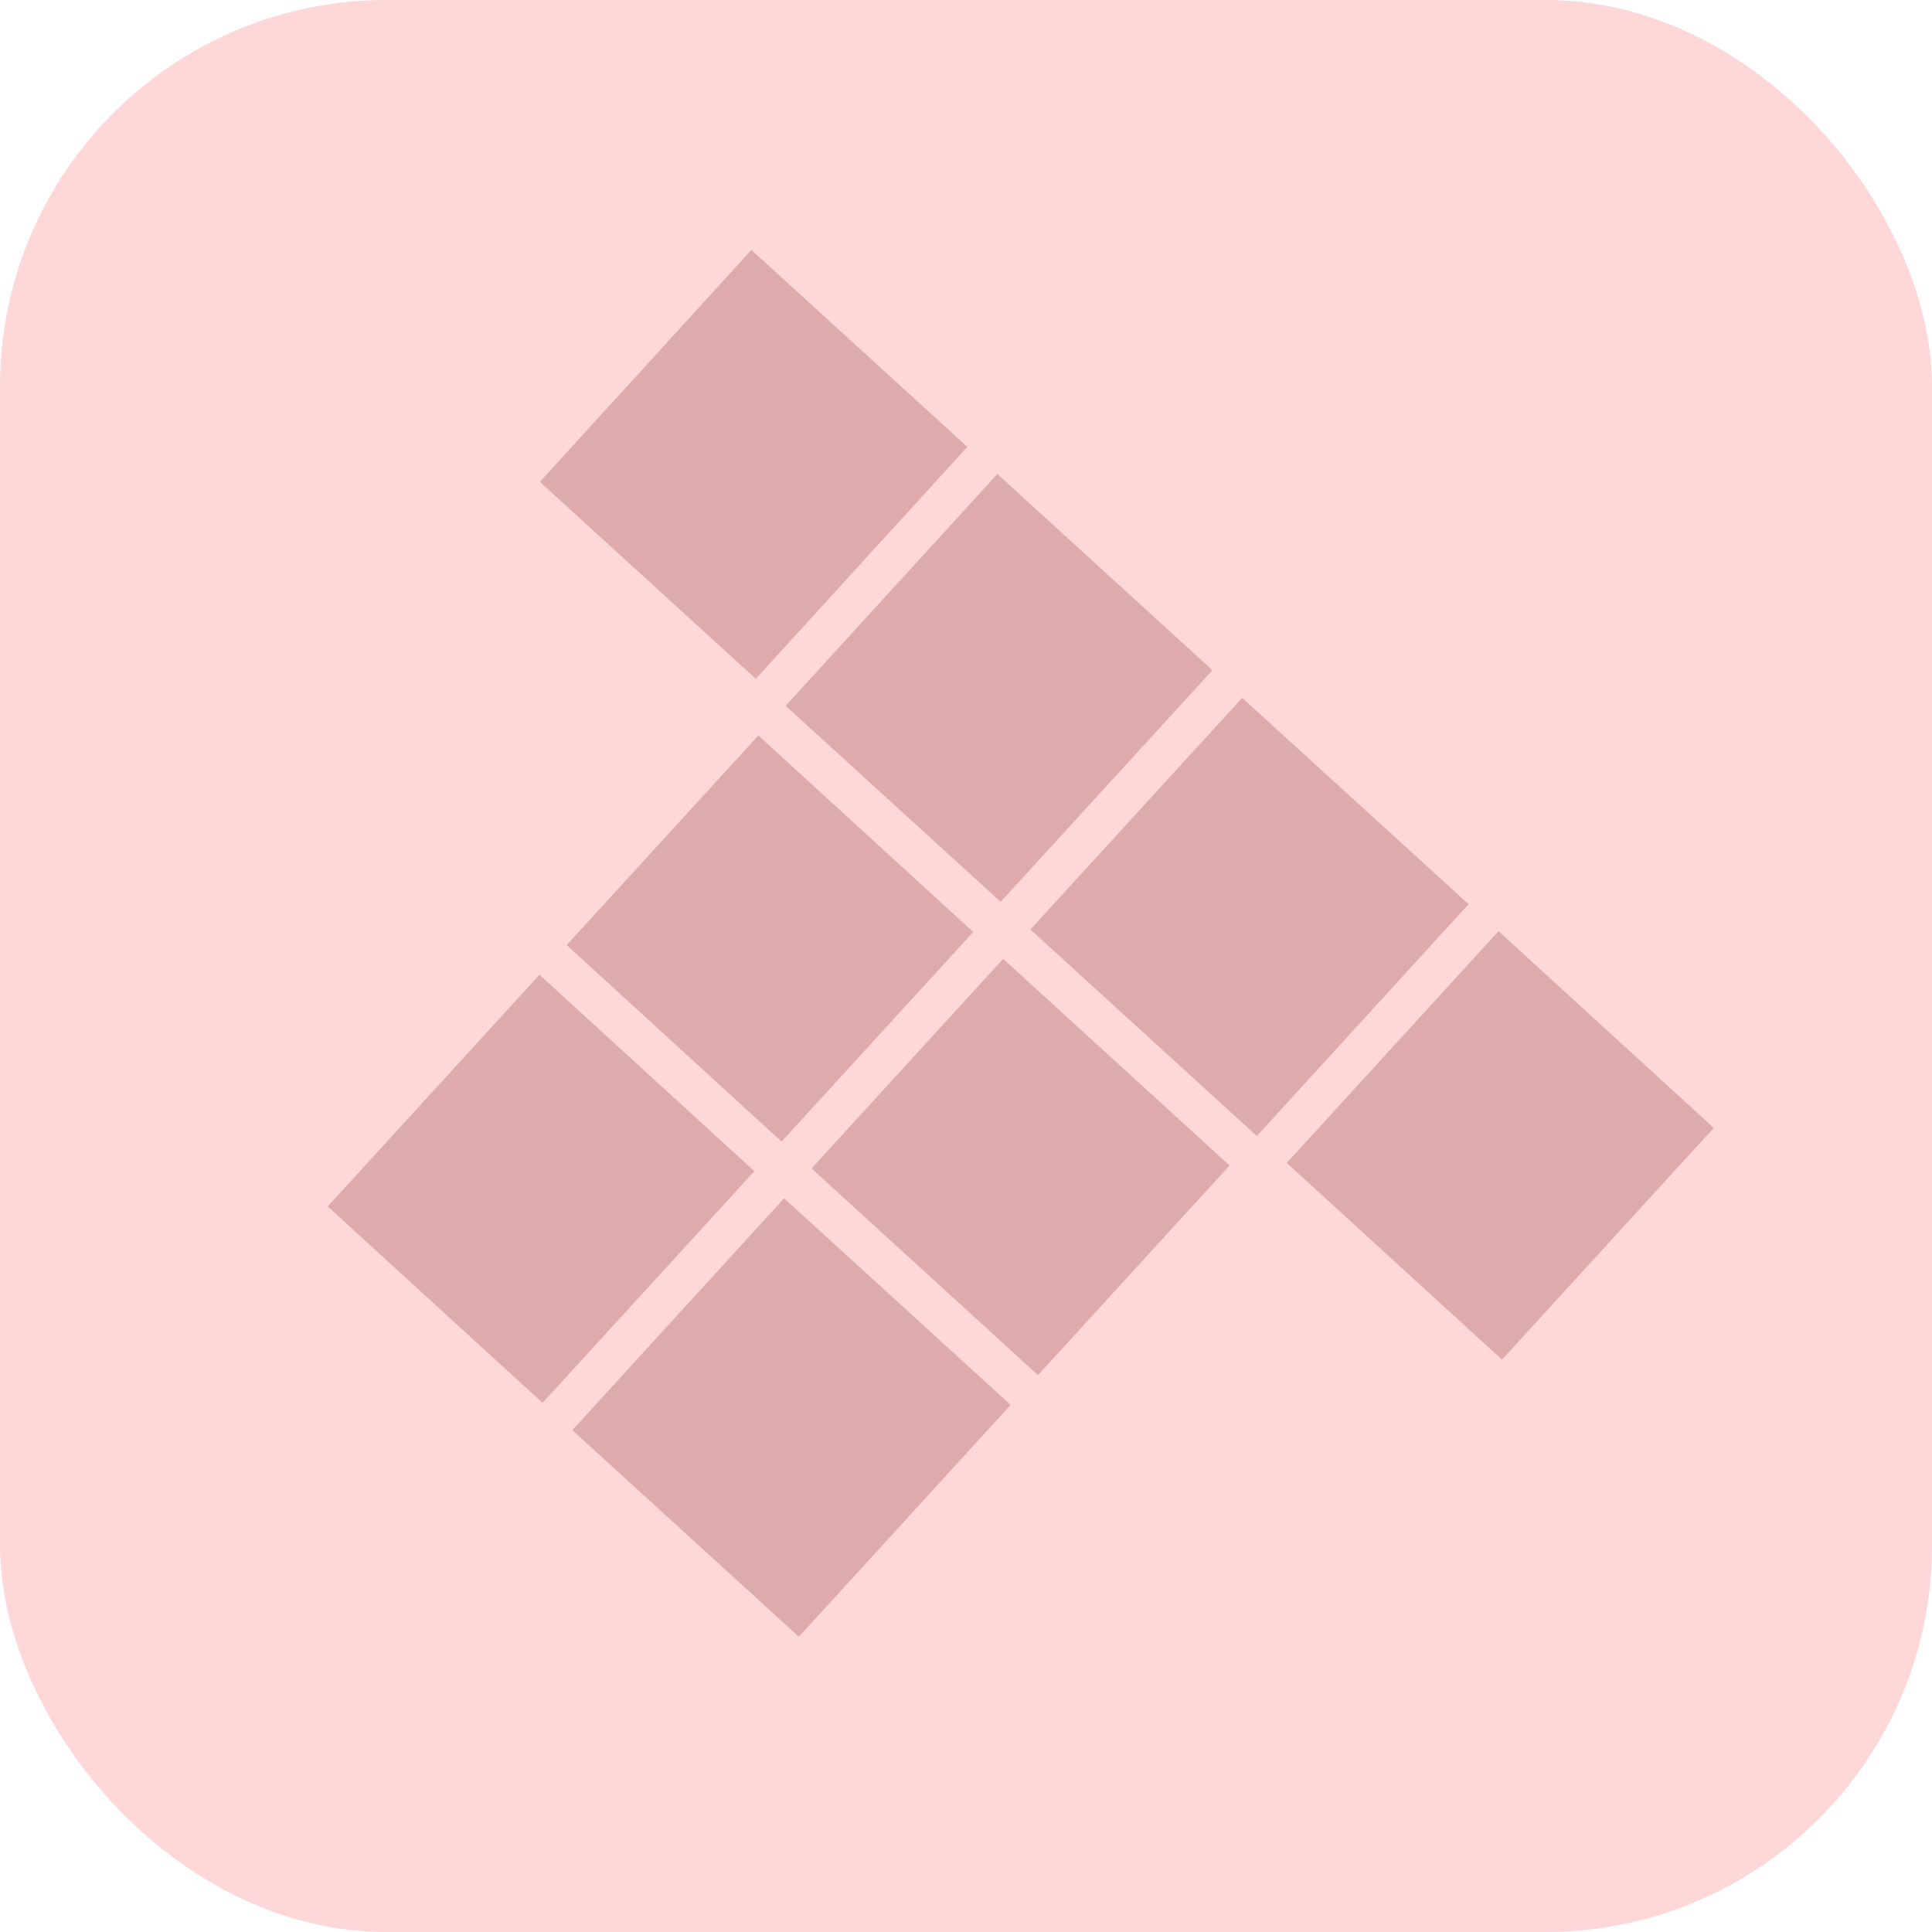
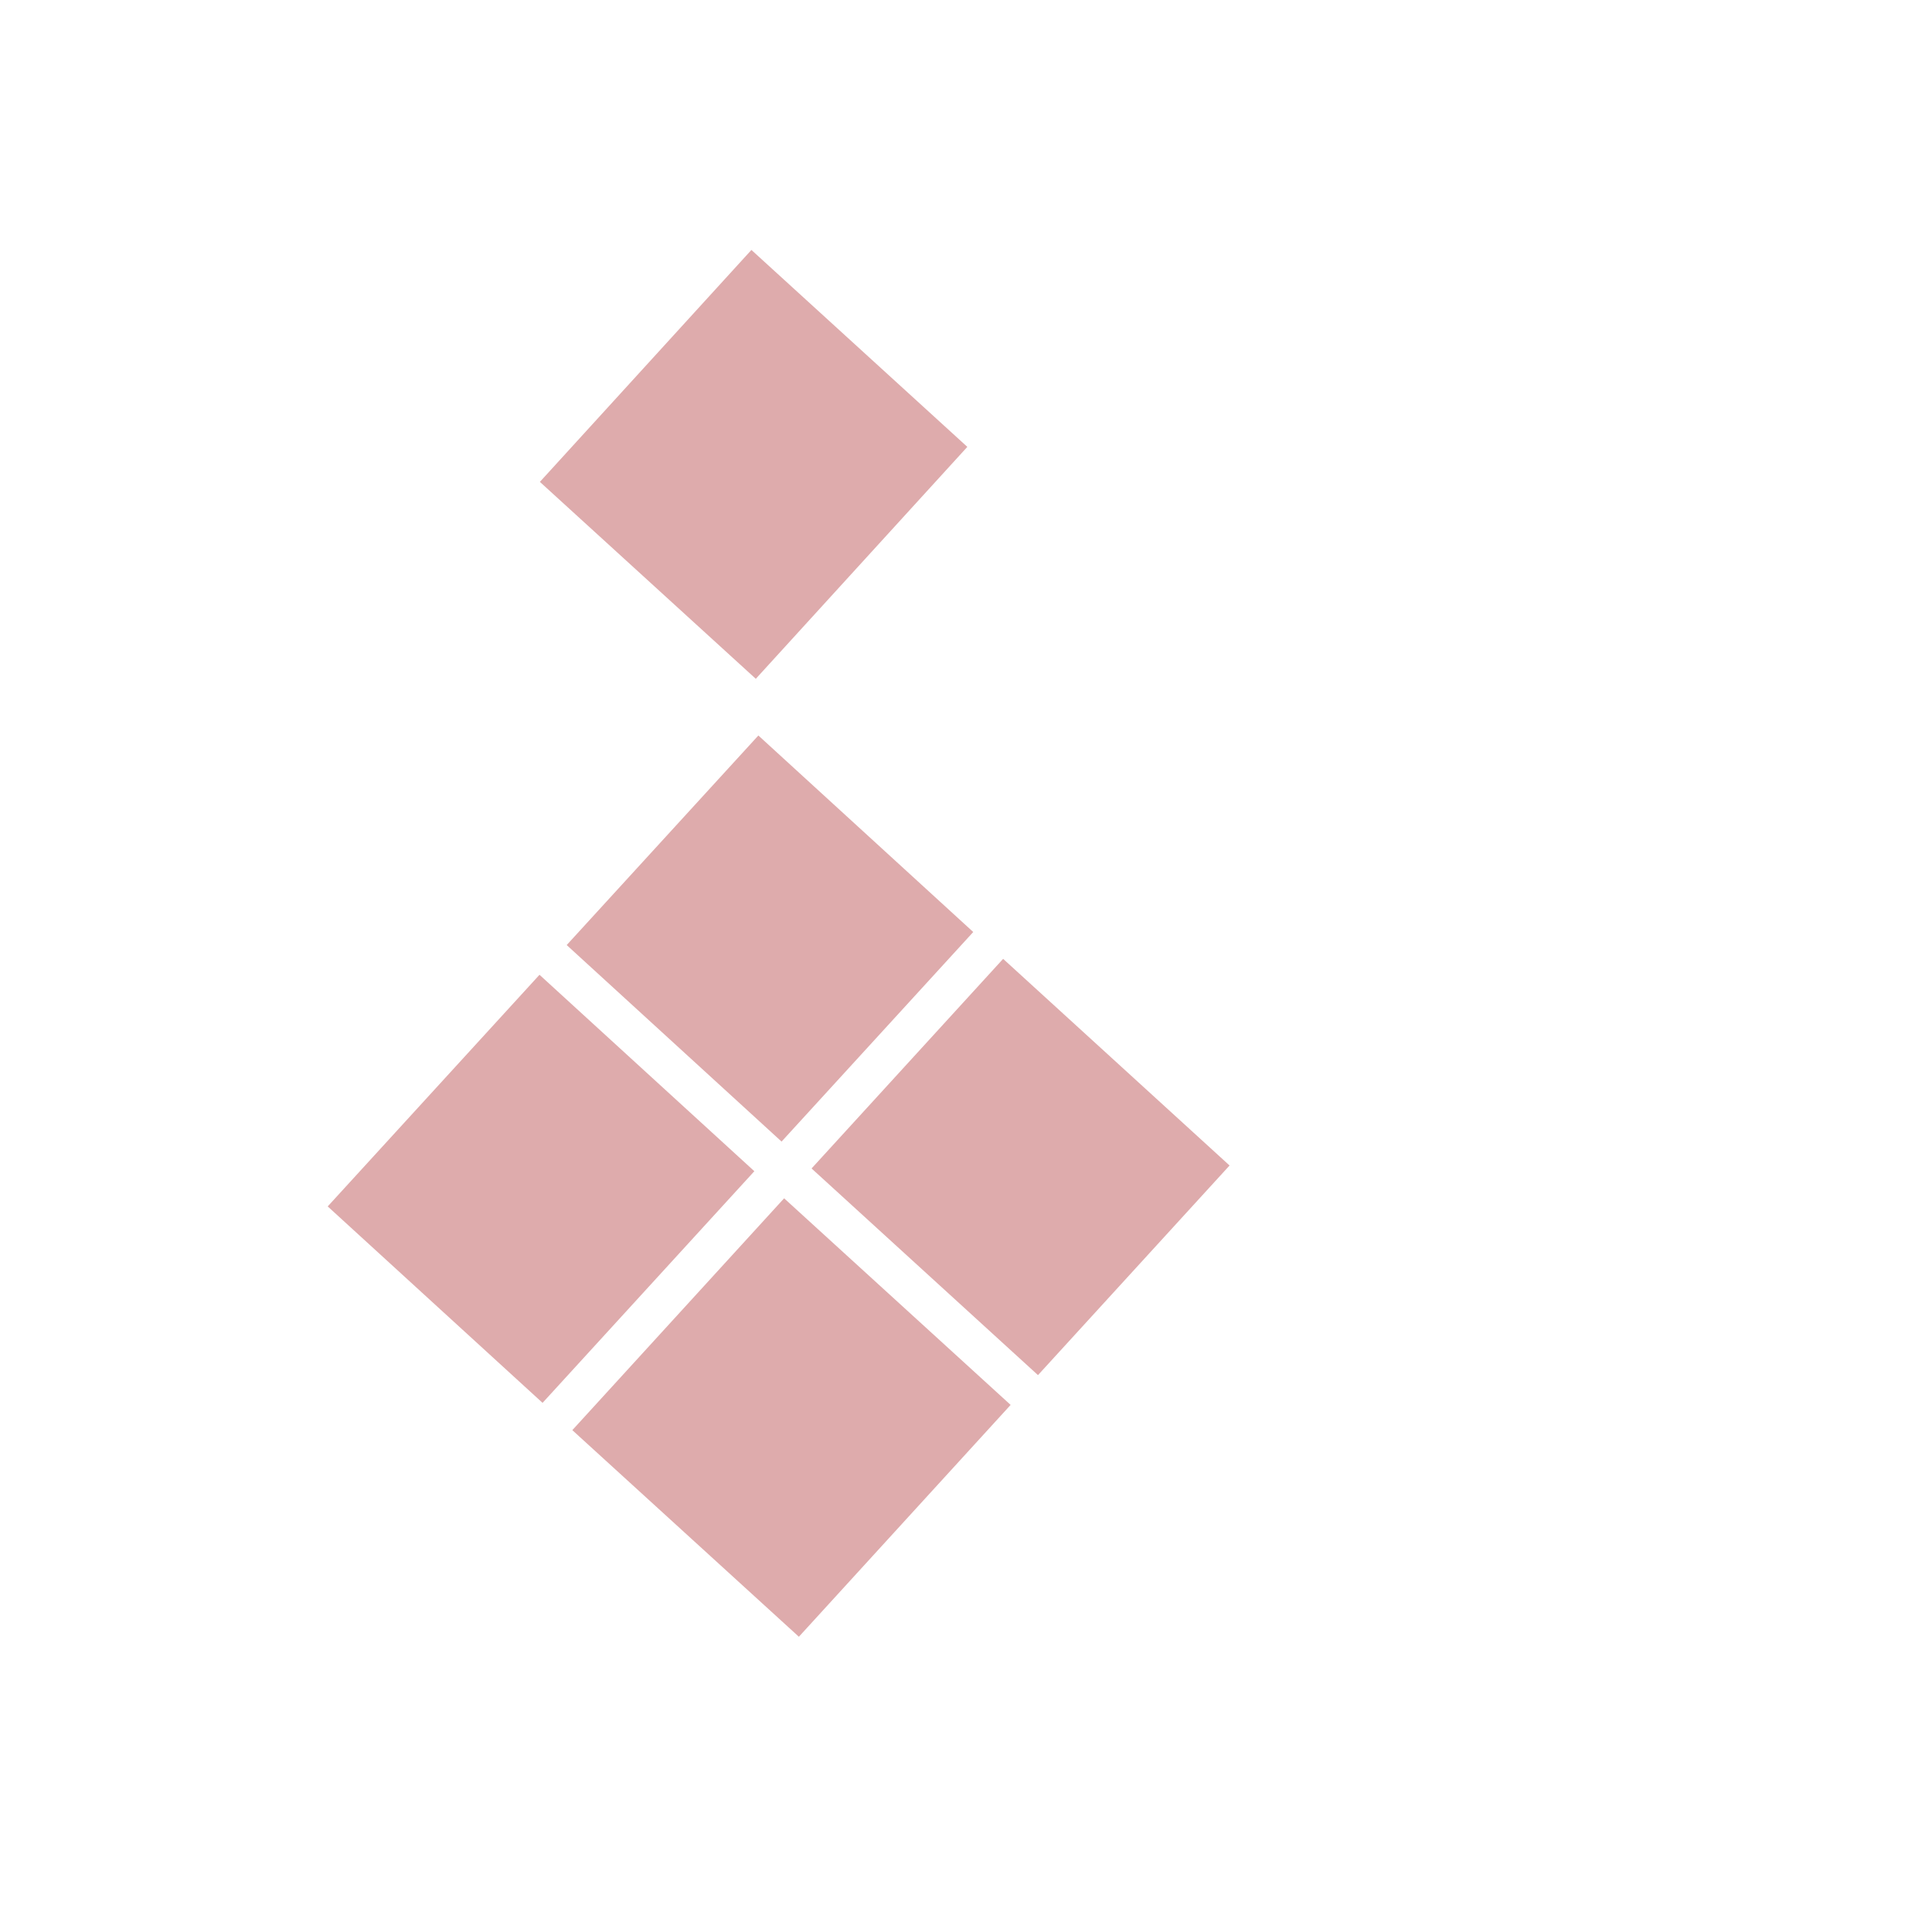
<svg xmlns="http://www.w3.org/2000/svg" width="50" height="50" viewBox="0 0 50 50">
  <g id="pink" transform="translate(-953 -8336)">
-     <rect id="Rectangle_2007" data-name="Rectangle 2007" width="50" height="50" rx="10" transform="translate(953 8336)" fill="#fed7d8" />
    <g id="Group_8679" data-name="Group 8679" transform="translate(960 8341)">
      <path id="Path_29224" data-name="Path 29224" d="M12.385,0,5.49,7.536l6.359,5.8L0,26.294,13.742,38.829,25.591,25.87l6.346,5.788,6.892-7.536Z" transform="translate(0.001 0)" fill="none" />
      <g id="Group_8646" data-name="Group 8646" transform="translate(1.481 1.469)">
        <path id="Path_29225" data-name="Path 29225" d="M29.7,66.466l-5.48,6-5.686-5.185-.177-.162,5.481-6Z" transform="translate(-12.026 -36.576)" fill="#deabac" />
        <rect id="Rectangle_1981" data-name="Rectangle 1981" width="8.124" height="7.563" transform="translate(5.491 6.002) rotate(-47.634)" fill="#deabac" />
        <rect id="Rectangle_1982" data-name="Rectangle 1982" width="7.349" height="7.535" transform="matrix(0.675, -0.738, 0.738, 0.675, 6.185, 17.989)" fill="#deabac" />
-         <path id="Path_29226" data-name="Path 29226" d="M31.317,23.083l5.482-6,5.565,5.077-5.48,5.995-5.411-4.934Z" transform="translate(-19.468 -11.284)" fill="#deabac" />
+         <path id="Path_29226" data-name="Path 29226" d="M31.317,23.083Z" transform="translate(-19.468 -11.284)" fill="#deabac" />
        <path id="Path_29227" data-name="Path 29227" d="M37.856,46.561l5.86,5.348-4.958,5.425-5.684-5.188-.176-.16Z" transform="translate(-20.376 -28.215)" fill="#deabac" />
-         <path id="Path_29228" data-name="Path 29228" d="M57.548,36.022l-5.48,6-5.86-5.345,5.48-5.994Z" transform="translate(-28.022 -19.091)" fill="#deabac" />
        <rect id="Rectangle_1983" data-name="Rectangle 1983" width="8.123" height="7.534" transform="translate(0 24.753) rotate(-47.563)" fill="#deabac" />
-         <rect id="Rectangle_1984" data-name="Rectangle 1984" width="8.124" height="7.546" transform="translate(24.82 23.627) rotate(-47.571)" fill="#deabac" />
      </g>
    </g>
  </g>
</svg>